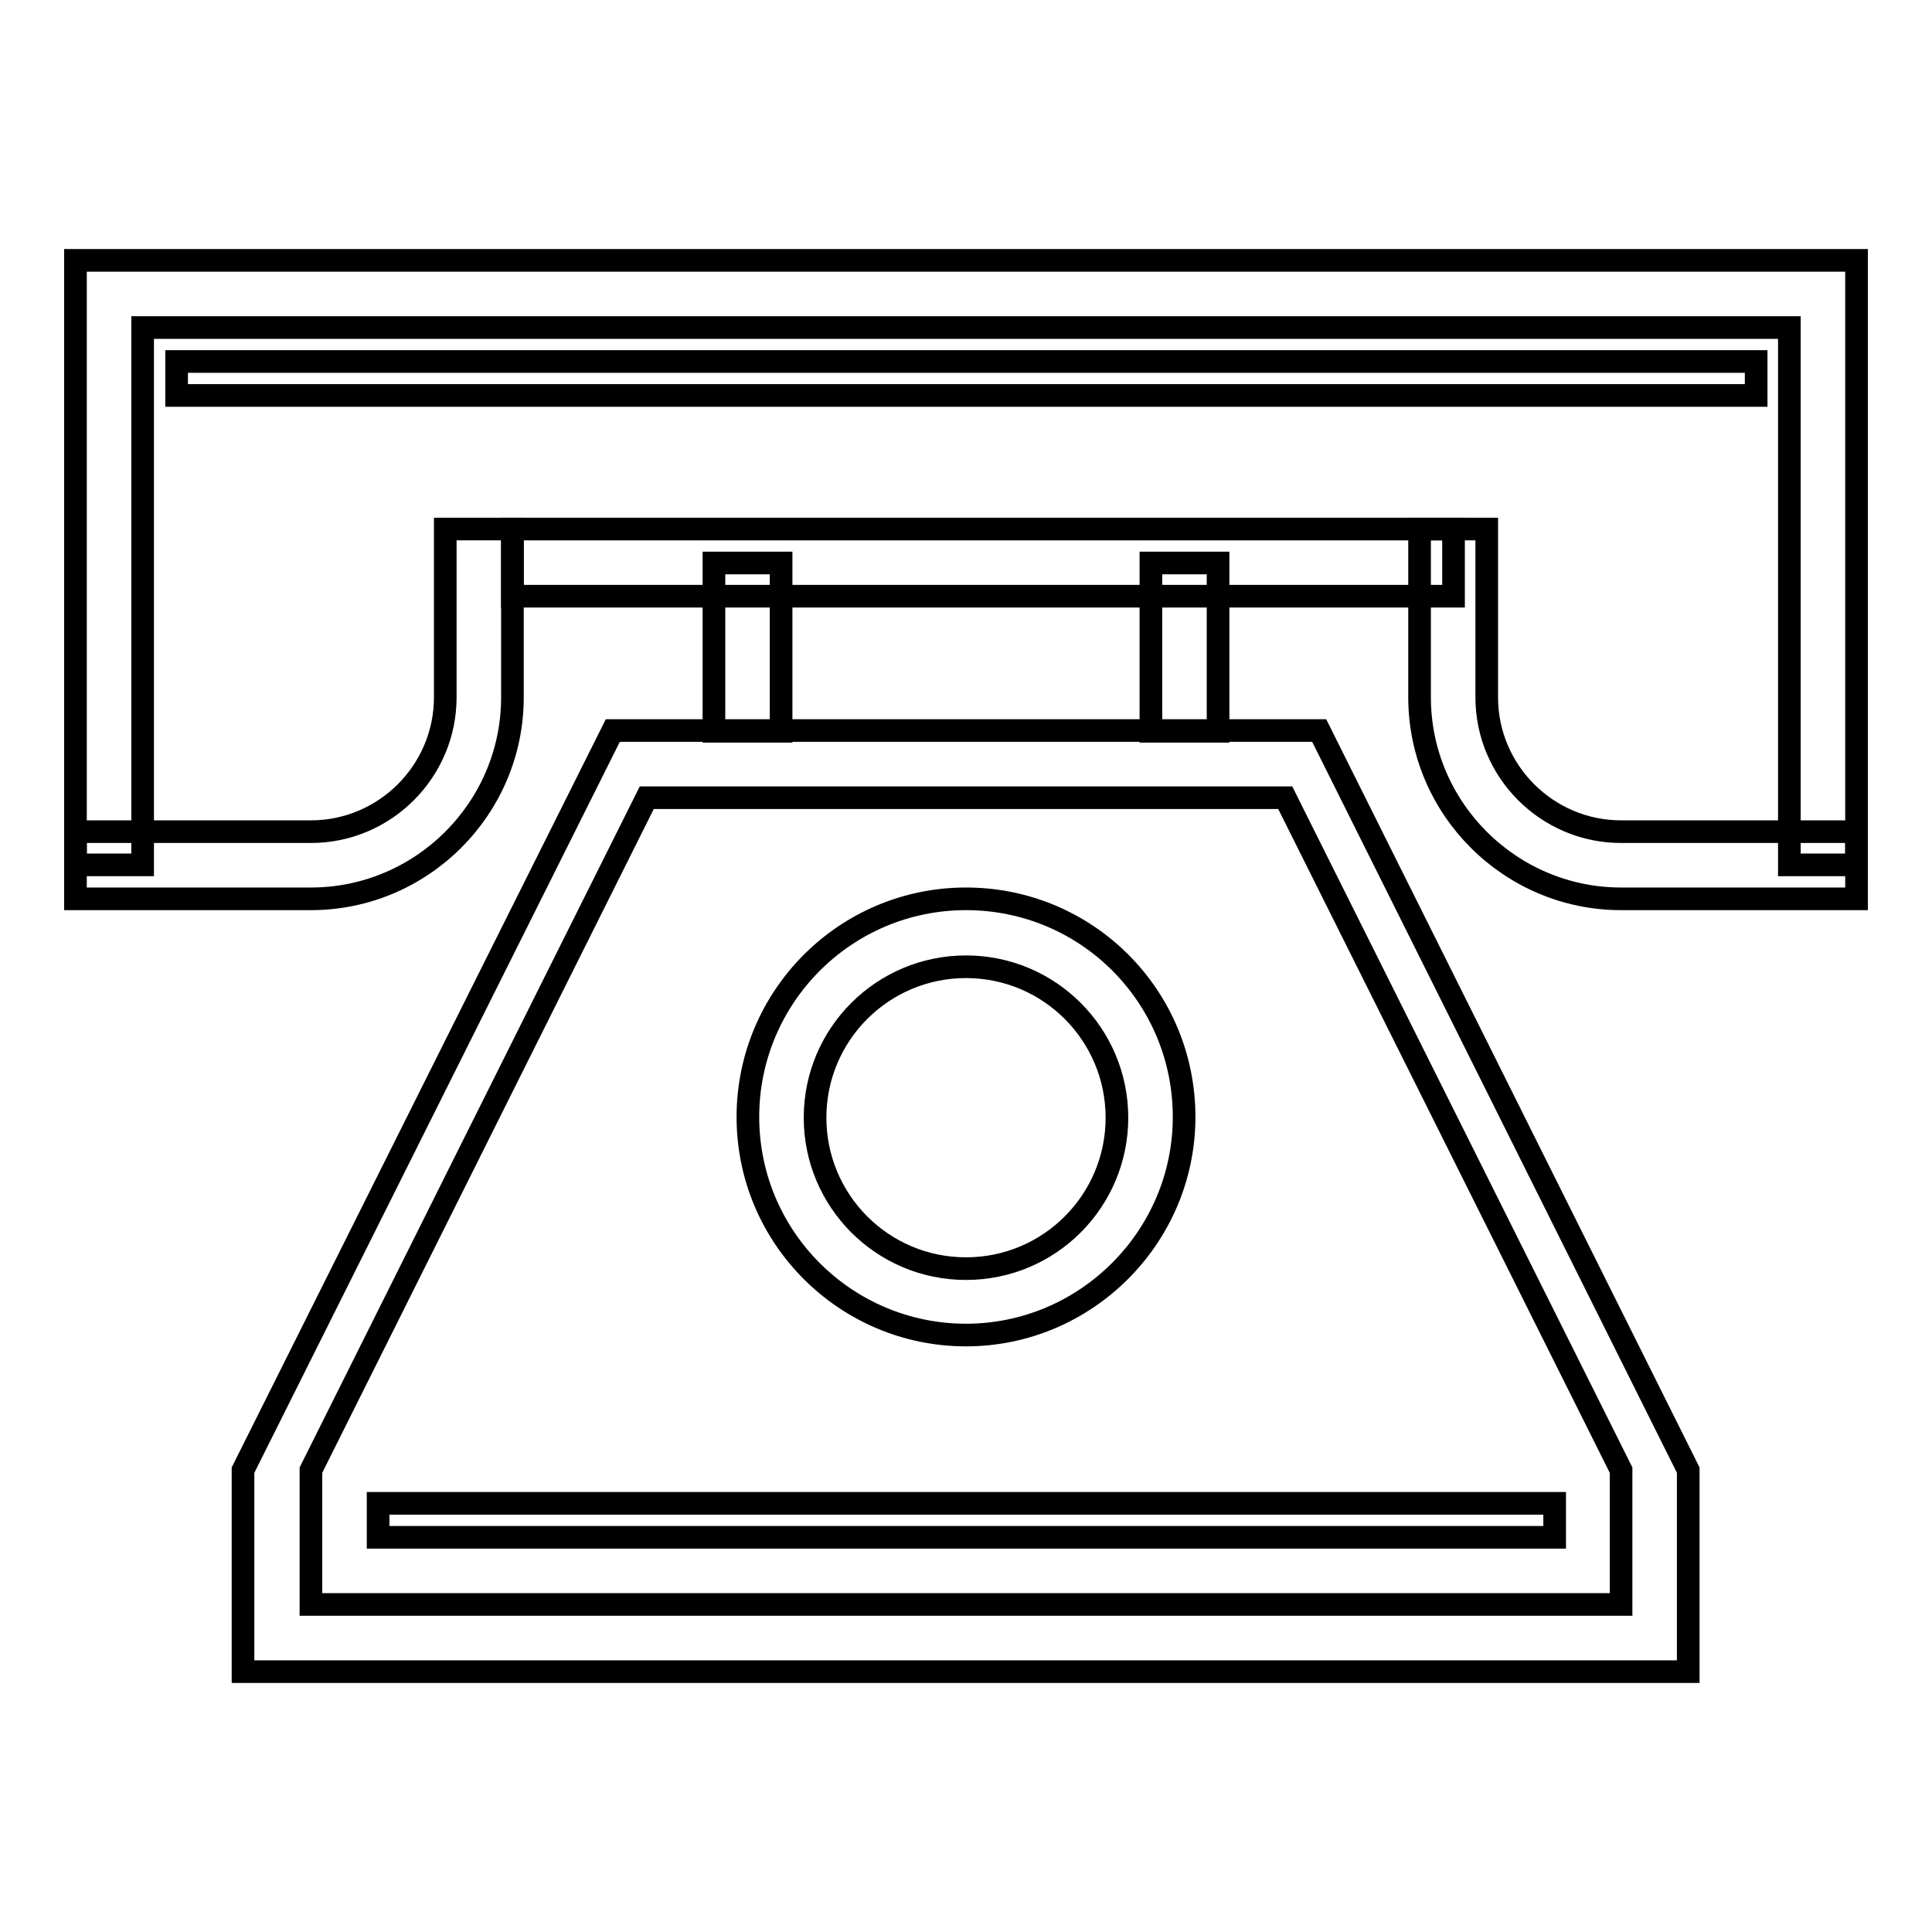
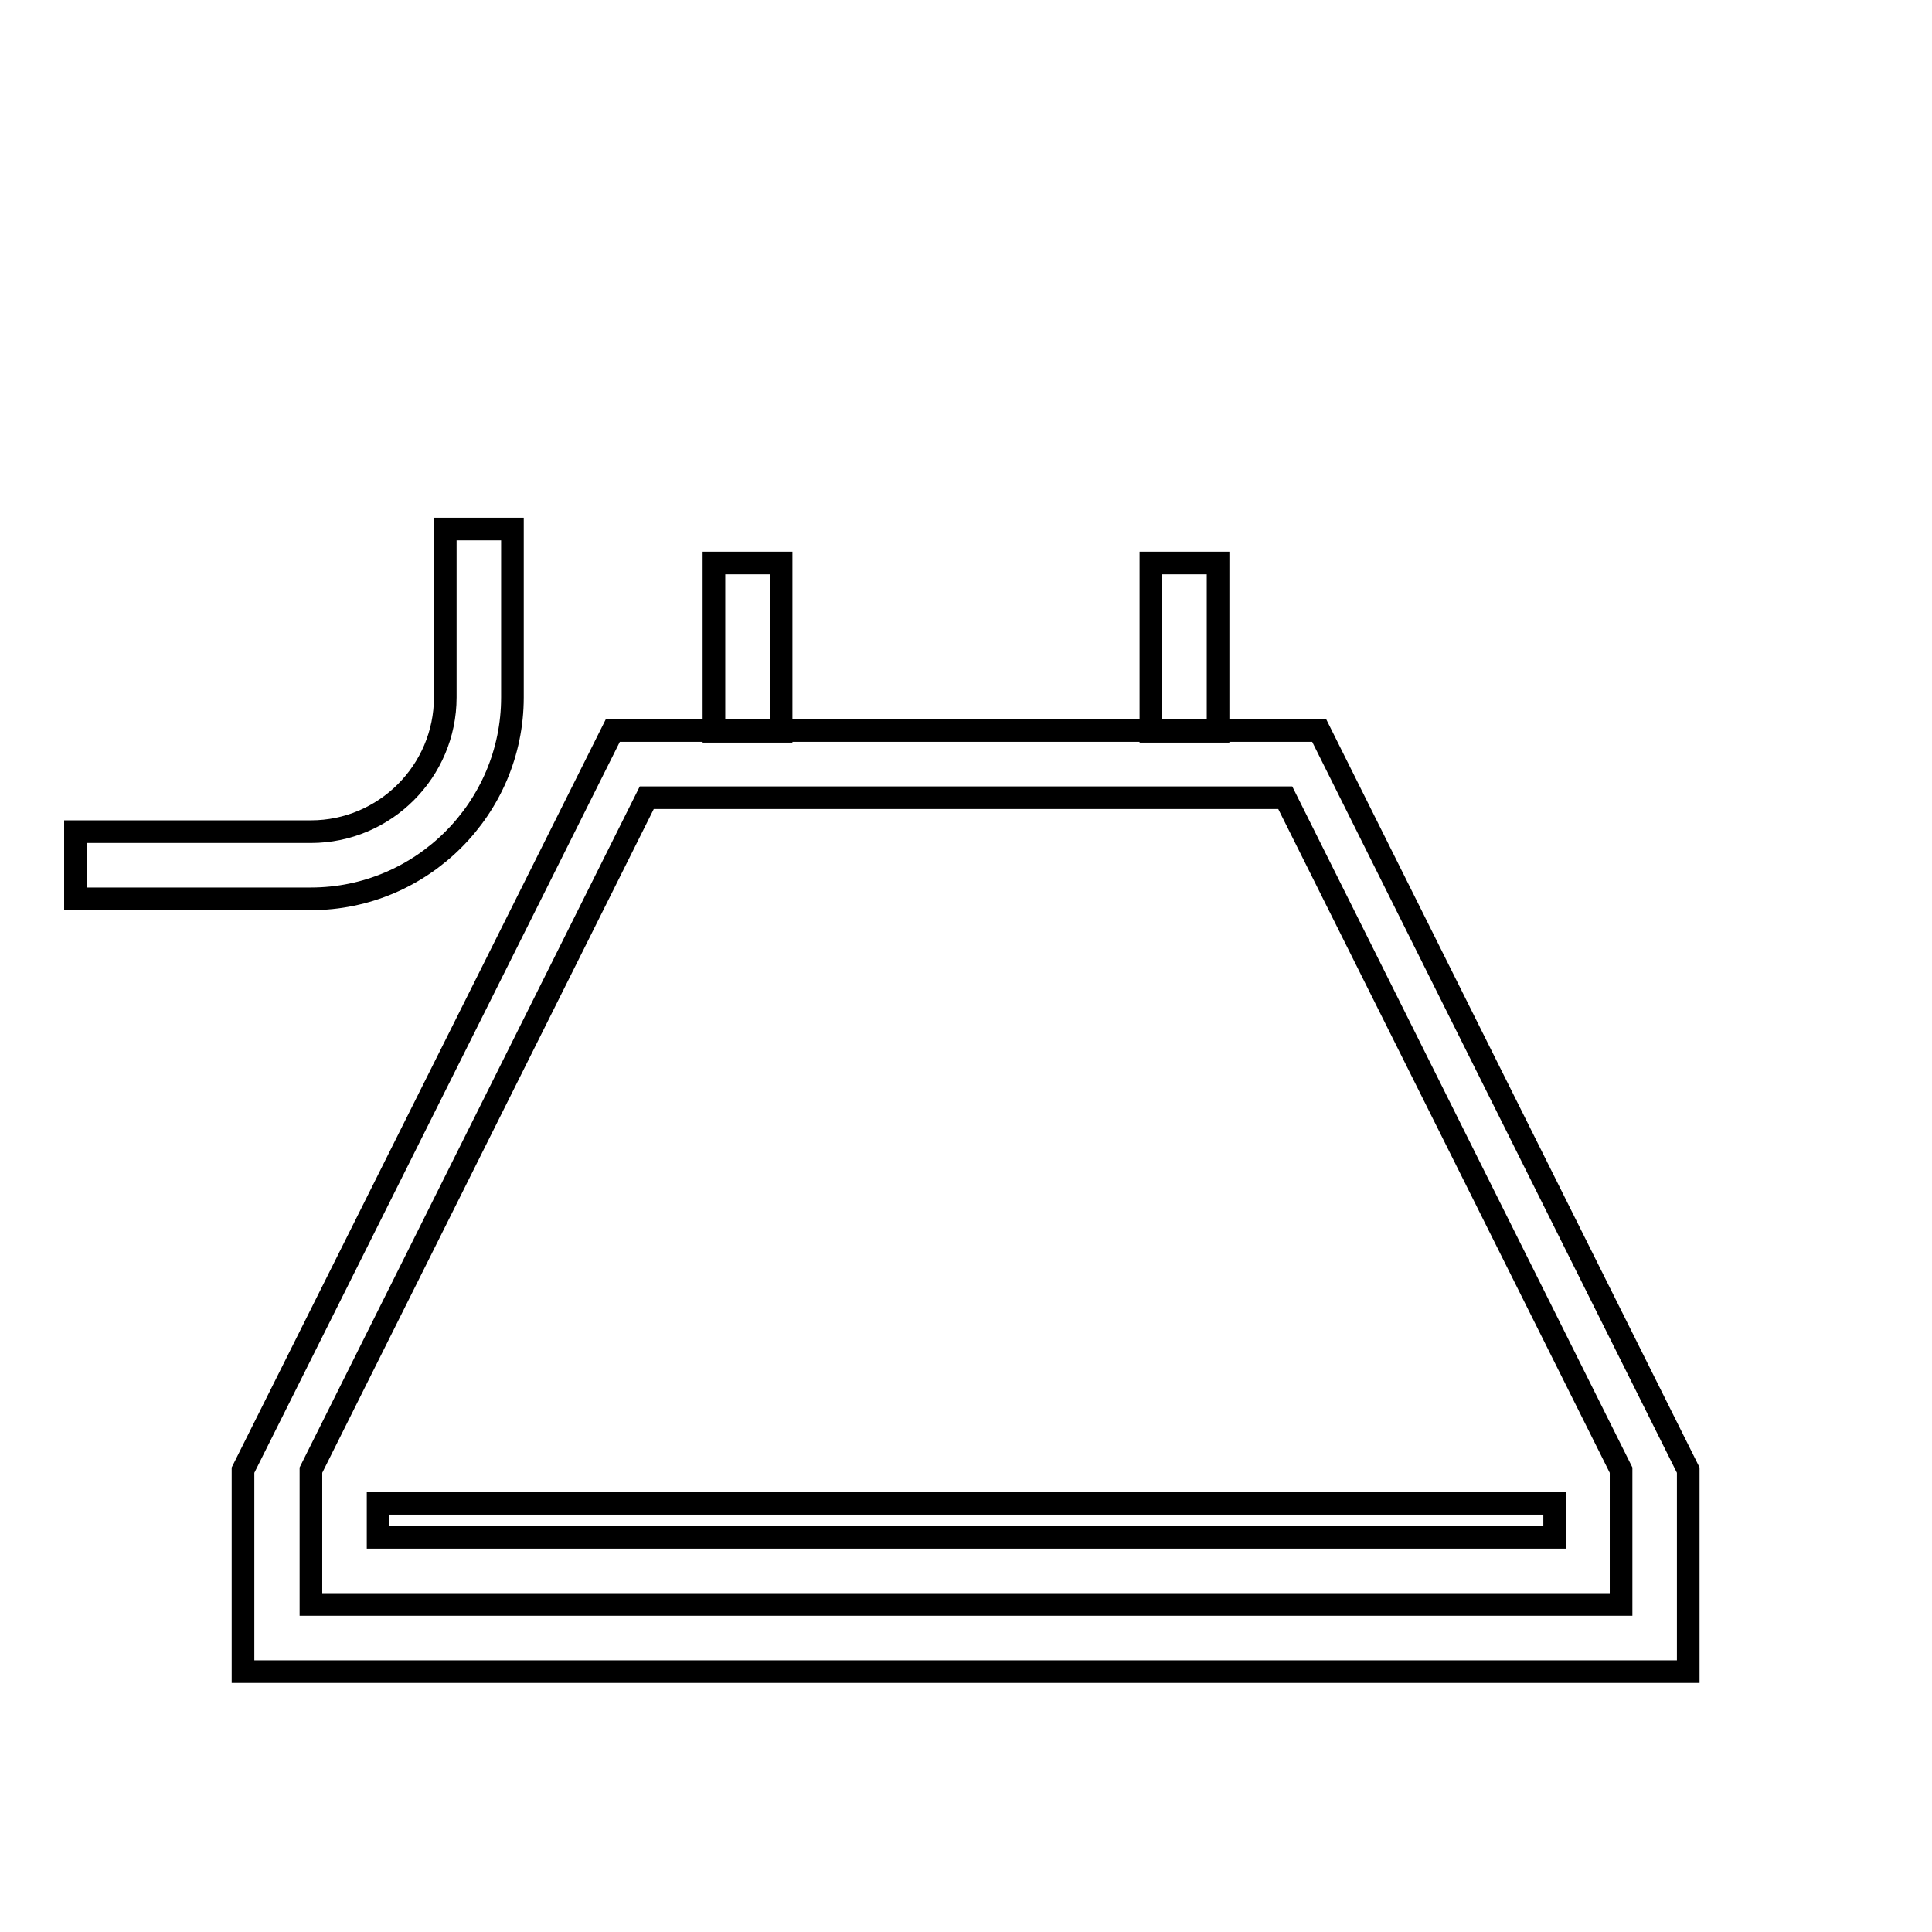
<svg xmlns="http://www.w3.org/2000/svg" version="1.1" x="0px" y="0px" viewBox="0 0 256 256" enable-background="new 0 0 256 256" xml:space="preserve">
  <g>
    <g>
-       <path stroke-width="3" fill-opacity="0" stroke="#000000" d="M10,34.5v80.1h8.9V43.4h218.2v71.2h8.9V34.5H10z" />
      <path stroke-width="3" fill-opacity="0" stroke="#000000" d="M67.9,70.1v22.3c0,14.7-12,26.7-26.7,26.7H10v-8.9h31.2c9.8,0,17.8-8,17.8-17.8V70.1H67.9L67.9,70.1z" />
-       <path stroke-width="3" fill-opacity="0" stroke="#000000" d="M188.1,70.1v22.3c0,14.7,12,26.7,26.7,26.7H246v-8.9h-31.2c-9.8,0-17.8-8-17.8-17.8V70.1H188.1L188.1,70.1z" />
-       <path stroke-width="3" fill-opacity="0" stroke="#000000" d="M67.9,70.1h124.7V79H67.9V70.1L67.9,70.1z" />
-       <path stroke-width="3" fill-opacity="0" stroke="#000000" d="M23.4,47.9h209.3v4.5H23.4V47.9z" />
      <path stroke-width="3" fill-opacity="0" stroke="#000000" d="M94.6,74.6h8.9v22.3h-8.9V74.6z" />
      <path stroke-width="3" fill-opacity="0" stroke="#000000" d="M50.1,199.2h155.9v4.5H50.1V199.2z" />
      <path stroke-width="3" fill-opacity="0" stroke="#000000" d="M174.8,96.8H81.2l-49,98v26.7h191.5v-26.7L174.8,96.8z M214.8,212.6H41.2v-17.8l44.5-89.1h84.6l44.5,89.1L214.8,212.6L214.8,212.6z" />
-       <path stroke-width="3" fill-opacity="0" stroke="#000000" d="M128,119.1c-16,0-28.9,13-28.9,28.9c0,16,13,28.9,28.9,28.9s28.9-13,28.9-28.9C156.9,132,144,119.1,128,119.1z M128,168.1c-11.1,0-20-9-20-20c0-11.1,9-20,20-20c11.1,0,20,9,20,20C148,159.1,139.1,168.1,128,168.1z" />
      <path stroke-width="3" fill-opacity="0" stroke="#000000" d="M152.5,74.6h8.9v22.3h-8.9V74.6z" />
    </g>
  </g>
</svg>